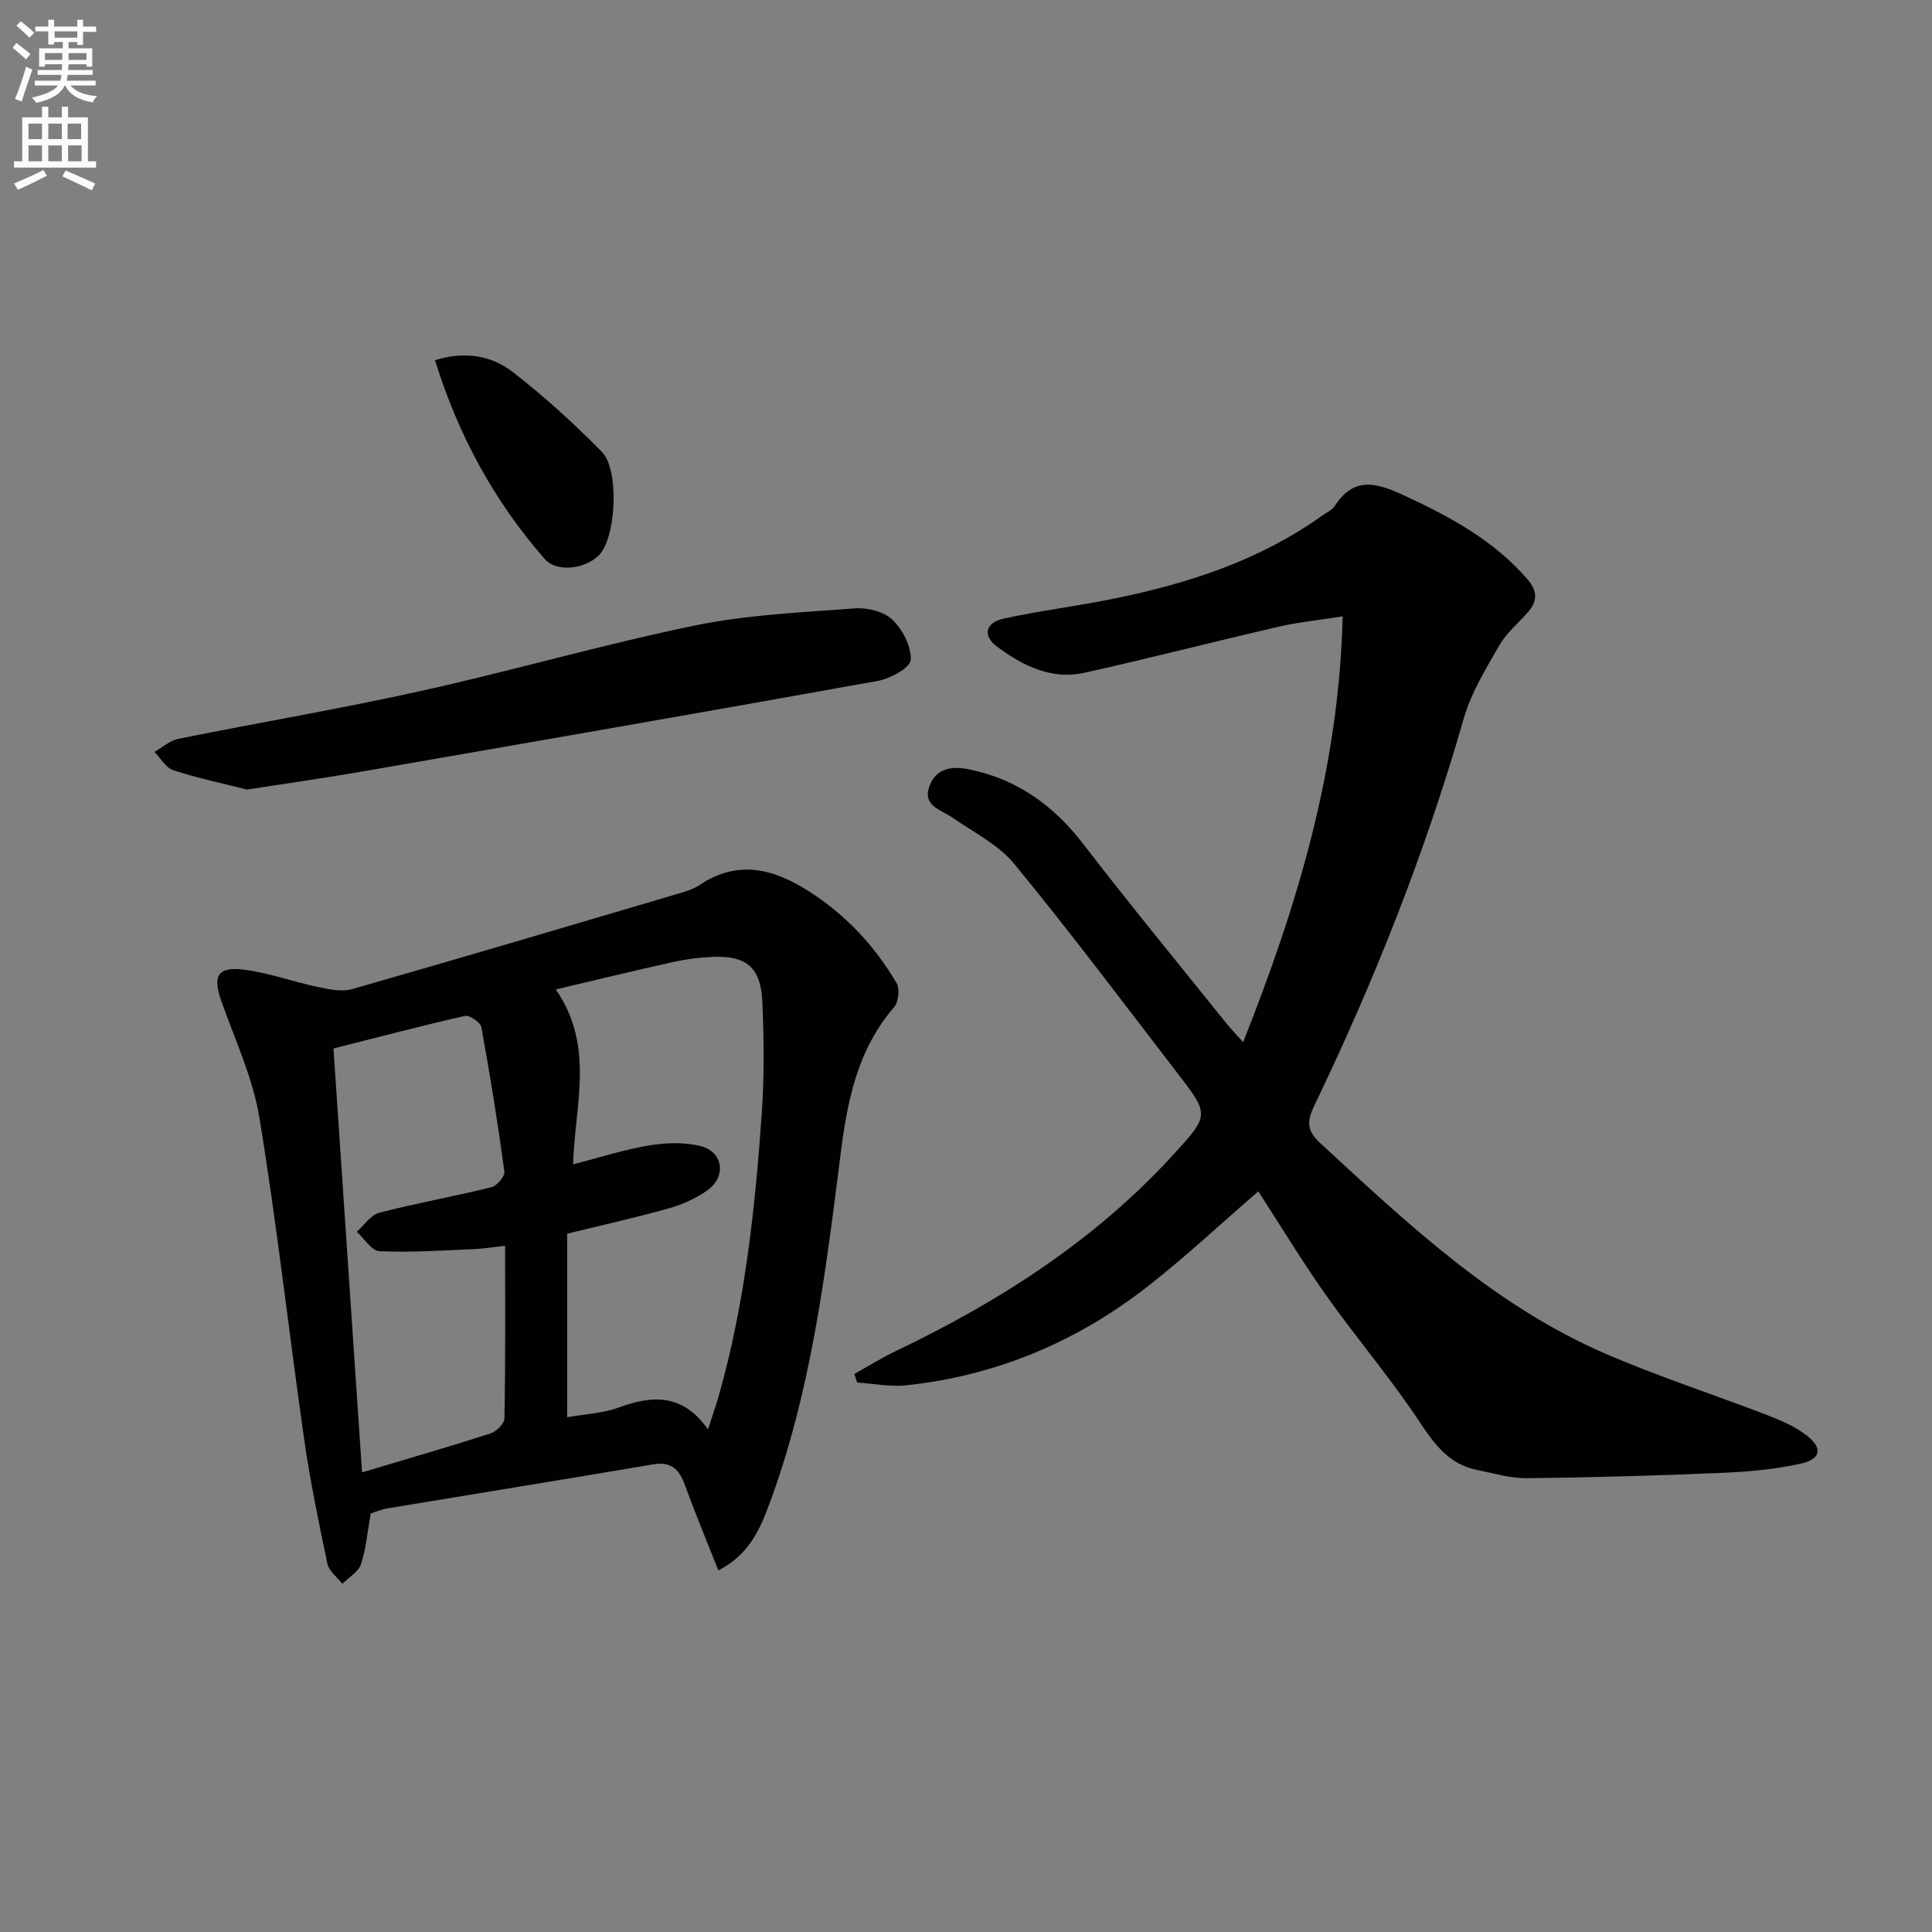
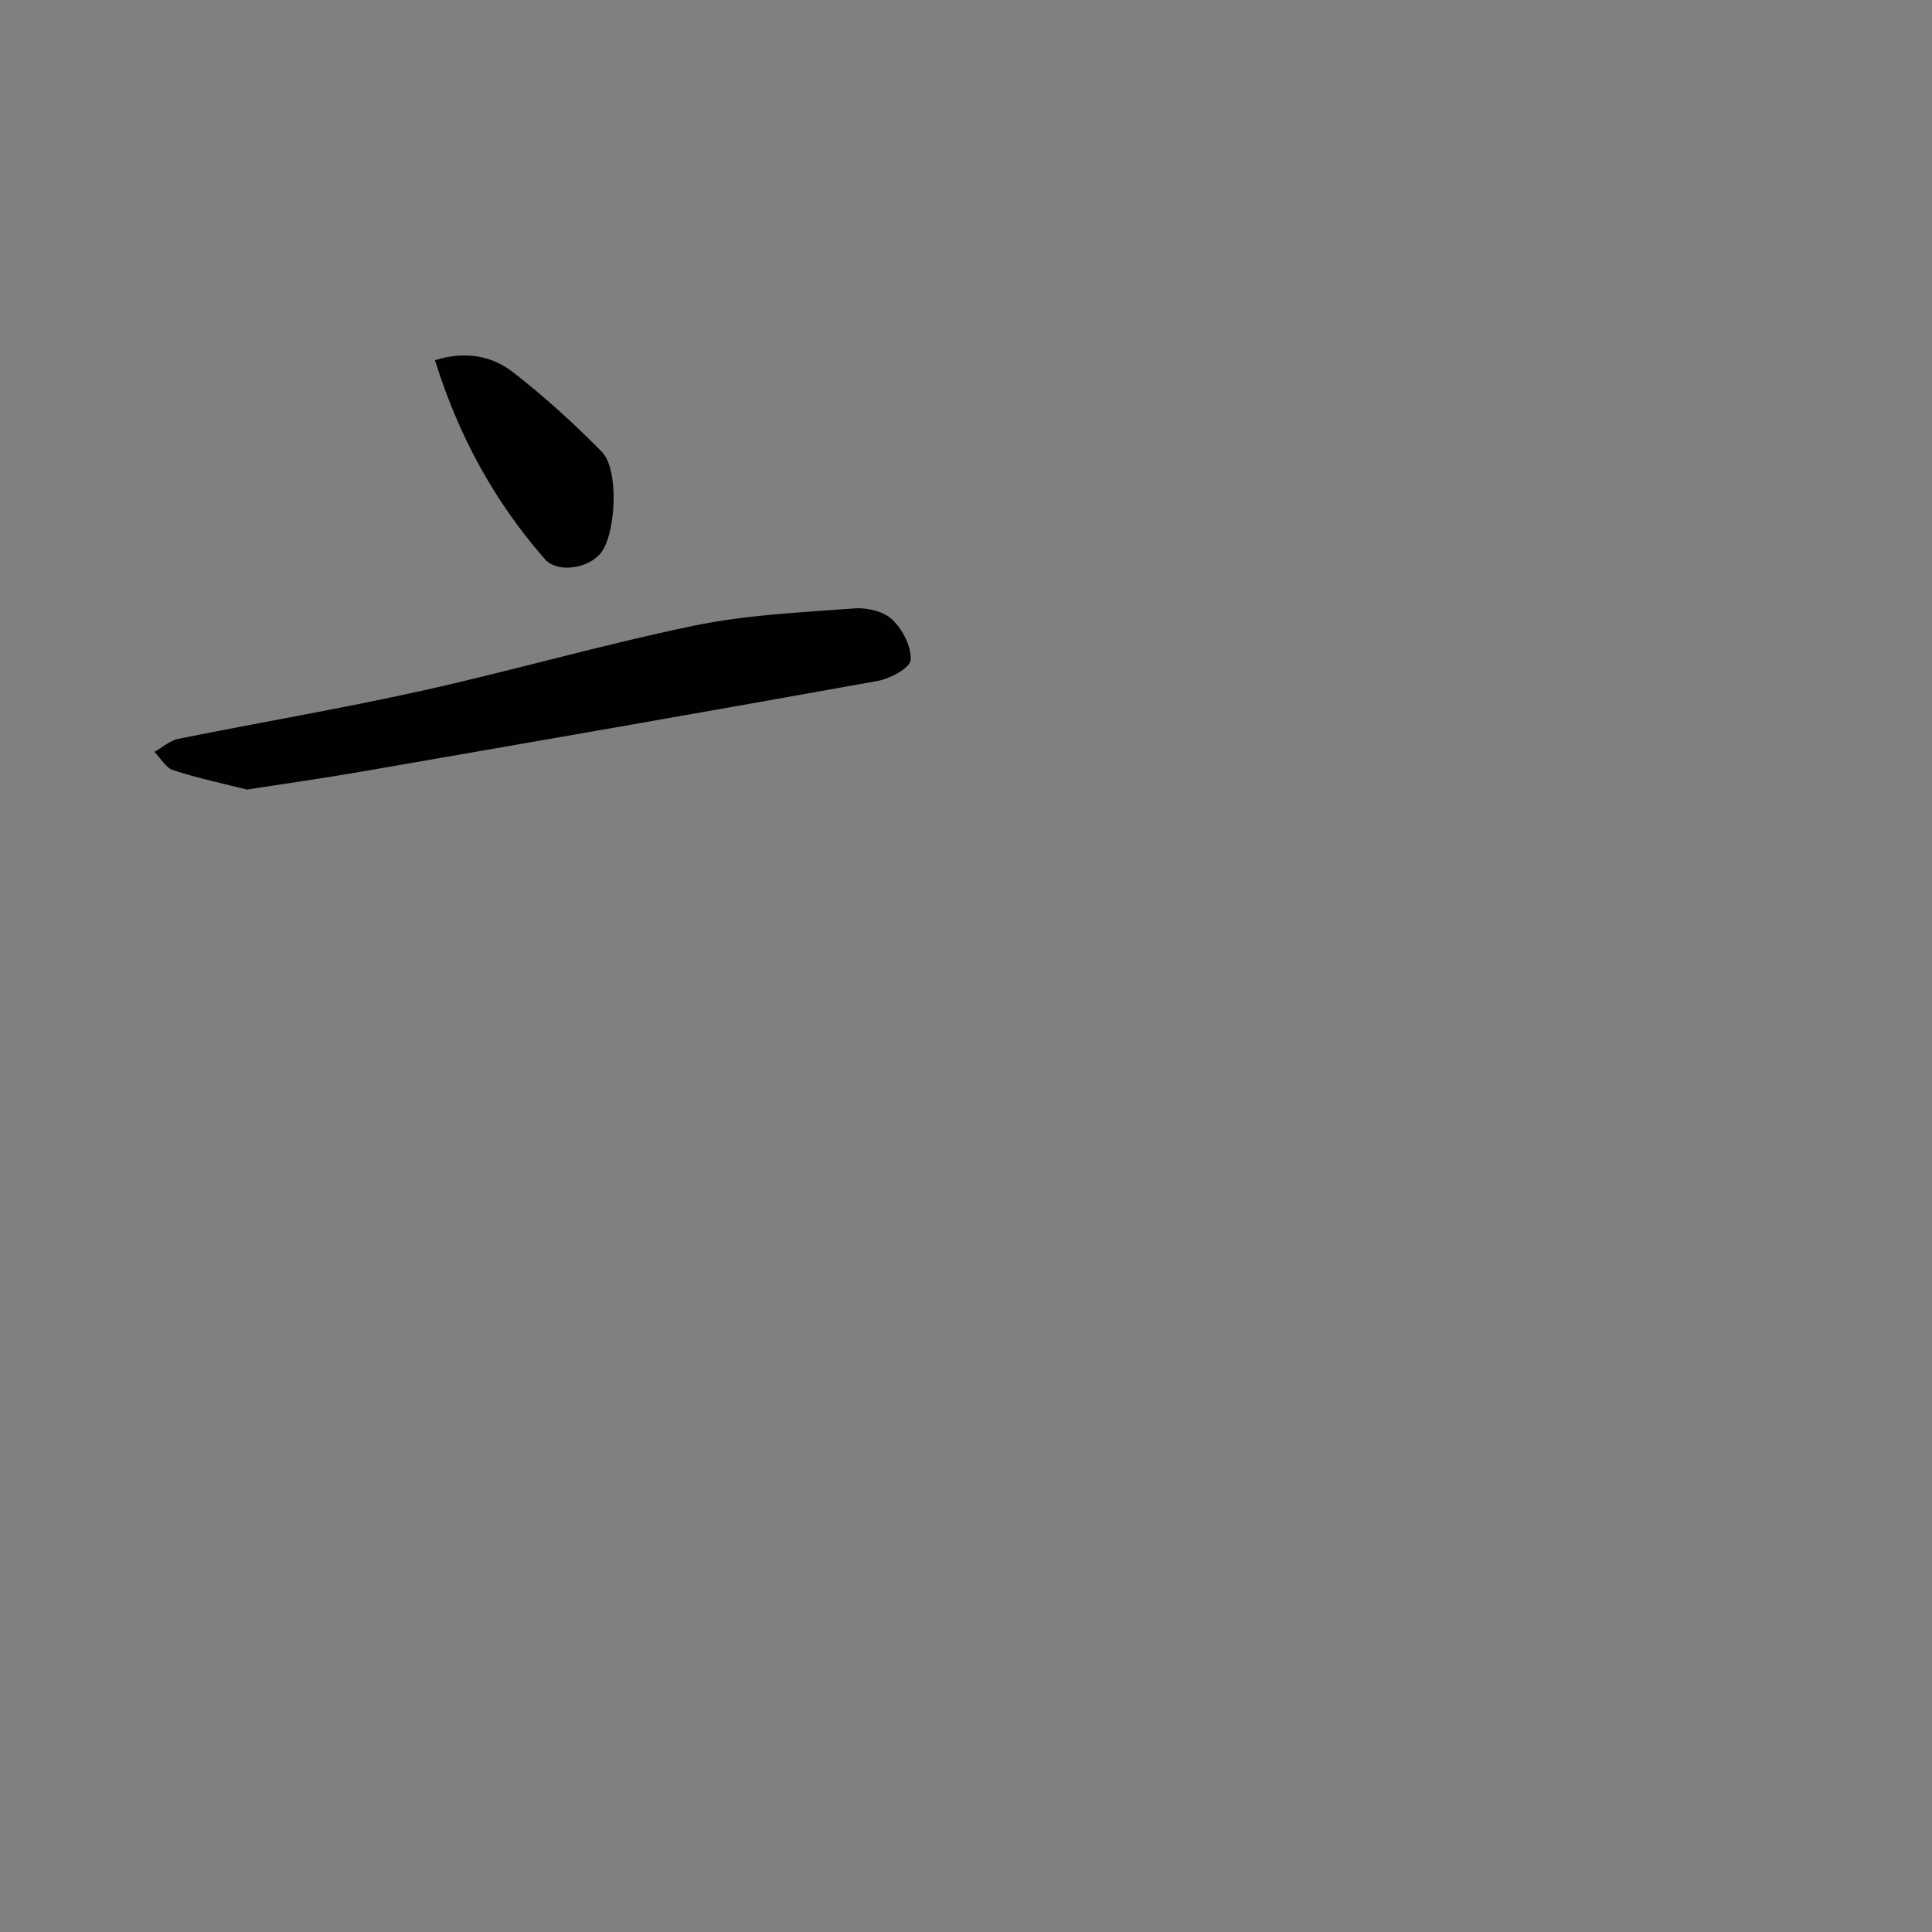
<svg xmlns="http://www.w3.org/2000/svg" enable-background="new 0 0 400 400" viewBox="0 0 400 400">
  <rect x="0" y="0" width="400" height="400" fill="#808080" stroke="none" />
-   <path d="m2.6 9.9.8-1c.9.7 1.9 1.4 2.9 2.3l-.9 1.1c-1.1-1-2-1.8-2.8-2.4zm.5 10.6c.9-2.1 1.6-4.3 2.3-6.7.4.2.8.4 1.3.6-.7 2.1-1.5 4.3-2.2 6.6zm.3-15.2.9-.9c1 .8 2 1.6 2.8 2.4l-1 1c-.9-.9-1.8-1.7-2.7-2.5zm12.6-1.2h1.2v1.4h2.7v1.1h-2.7v2.7h-1.2v-.6h-1.8v1.3h4.9v3.8h-1.2v-.5h-3.7c0 .4-.1.9-.1 1.2h5.1v1h-5.2c0 .5-.1.9-.2 1.2h6v1h-5.2c1.1 1.3 2.9 2 5.5 2.2-.4.4-.7.8-.9 1.3-2.9-.5-4.8-1.6-5.7-3.5h-.1c-.8 1.7-2.7 2.9-5.9 3.6-.2-.4-.6-.8-.9-1.1 2.8-.6 4.6-1.4 5.4-2.5h-4.8v-1h5.3c.1-.3.2-.7.2-1.2h-4.9v-1h5c0-.4 0-.8.1-1.2h-3.6v.5h-1.2v-3.8h4.9v-1.3h-1.8v.5h-1.2v-2.7h-2.7v-1h2.7v-1.4h1.2v1.4h4.8zm-6.7 8.3h3.6c0-.4 0-.9 0-1.4h-3.6zm1.9-4.6h4.8v-1.3h-4.7v1.3zm6.7 3.2h-3.7v1.4h3.7z" fill="#fbfcfa" />
-   <path d="m8.7 22.1h1.3v2.2h2.8v-2.2h1.3v2.2h4.1v9.1h1.7v1.3h-17v-1.3h1.7v-9.1h4.1zm.3 13.1.7 1.2c-1.8.9-3.8 1.9-6 2.9-.2-.4-.5-.8-.8-1.3 2.3-1 4.4-1.9 6.1-2.8zm-3.1-6.4h2.8v-3.2h-2.8zm0 4.6h2.8v-3.3h-2.8zm4.1-4.6h2.8v-3.2h-2.8zm0 4.6h2.8v-3.3h-2.8zm3.6 1.9c2.1.9 4.1 1.8 6.1 2.7l-.7 1.4c-2.2-1.1-4.2-2-6.1-2.9zm3.2-9.7h-2.8v3.2h2.8zm-2.7 7.8h2.8v-3.3h-2.8z" fill="#fbfcfa" />
  <g fill="#010104">
-     <path d="m260.52 246.66c-7.71 6.66-14.98 13.48-22.8 19.6-14.7 11.51-31.41 18.55-50.04 20.55-3.34.36-6.8-.35-10.21-.57-.19-.59-.38-1.18-.58-1.78 2.86-1.59 5.64-3.33 8.58-4.74 21.5-10.28 41.28-22.95 57.48-40.69 7.44-8.15 7.49-8.19.8-16.88-11.16-14.5-22.14-29.15-33.75-43.28-3.31-4.03-8.48-6.58-12.91-9.65-2.36-1.64-6.1-2.37-4.68-6.38 1.36-3.82 4.65-4.29 8.26-3.55 9.93 2.04 17.47 7.47 23.63 15.48 9.64 12.53 19.69 24.74 29.58 37.07.92 1.14 1.95 2.2 3.5 3.93 11.25-28.38 19.85-56.67 20.6-88.16-4.78.76-9.11 1.19-13.32 2.16-13.4 3.09-26.72 6.54-40.14 9.52-6.8 1.51-12.72-1.44-18.02-5.35-3.15-2.32-2.56-5.04 1.44-5.9 7.61-1.64 15.37-2.59 23-4.16 15.23-3.13 29.85-7.89 42.69-17.05.95-.68 2.16-1.21 2.75-2.13 4.08-6.28 8.93-4.63 14.44-2.07 9.44 4.37 18.41 9.23 25.37 17.24 2.23 2.56 2.13 4.62.07 6.97-1.98 2.25-4.39 4.24-5.85 6.79-2.78 4.85-5.82 9.78-7.34 15.07-7.93 27.7-18.52 54.35-30.99 80.28-1.5 3.12-1.55 5.09 1.2 7.63 18.11 16.72 36.07 33.69 59.08 43.64 10.96 4.74 22.36 8.44 33.52 12.73 2.76 1.06 5.58 2.28 7.93 4.03 3.65 2.71 3.32 5.08-1.03 6.03-5.3 1.17-10.8 1.67-16.24 1.9-13.45.57-26.91.96-40.37 1.11-3.42.04-6.86-1.01-10.27-1.69-5.64-1.12-8.69-4.99-11.78-9.67-6.03-9.15-13.2-17.54-19.55-26.49-4.96-7.02-9.42-14.4-14.05-21.54z" />
-     <path d="m148.73 325.14c-2.4-6.06-4.8-11.84-6.94-17.7-1.18-3.23-2.8-4.9-6.58-4.26-18.31 3.12-36.65 6.06-54.97 9.11-1.27.21-2.5.74-3.49 1.04-.66 3.75-.94 7.27-2.01 10.52-.53 1.6-2.53 2.72-3.86 4.06-1.06-1.37-2.76-2.61-3.09-4.14-1.81-8.59-3.59-17.21-4.83-25.89-3.17-22.16-5.63-44.44-9.26-66.52-1.35-8.23-5.06-16.1-7.87-24.07-1.83-5.17-.82-7.2 4.57-6.54 5.21.64 10.26 2.51 15.43 3.6 2.31.49 4.94 1.05 7.1.43 22.62-6.47 45.18-13.17 67.75-19.83 1.42-.42 2.92-.89 4.13-1.7 7.94-5.33 15.32-3.41 22.72 1.32 7.6 4.86 13.55 11.27 18.09 18.95.71 1.2.42 3.93-.51 5.01-7.58 8.77-9.68 19.36-11.07 30.38-3.09 24.52-6.08 49.09-14.75 72.47-1.96 5.28-4.22 10.51-10.56 13.76zm-2.15-29.21c.9-2.78 1.66-4.91 2.27-7.07 5.41-19.11 7.5-38.74 8.87-58.45.53-7.59.44-15.25.12-22.86-.3-7.29-3.27-9.76-10.42-9.43-2.64.12-5.31.45-7.89 1.02-7.86 1.74-15.69 3.65-24.46 5.71 8.13 11.82 3.96 23.73 3.58 36.21 5.59-1.43 10.6-3.06 15.74-3.91 3.47-.58 7.29-.71 10.66.13 4.66 1.17 5.4 6.29 1.46 9.12-2.36 1.7-5.2 2.98-8.02 3.77-6.99 1.96-14.08 3.54-21.07 5.25v38c3.85-.69 7.43-.81 10.62-1.99 7.05-2.61 13.34-2.9 18.54 4.5zm-42-38c-2.66.29-4.61.62-6.58.7-6.48.26-12.97.71-19.43.42-1.63-.07-3.14-2.62-4.71-4.03 1.54-1.35 2.89-3.47 4.66-3.93 7.68-1.99 15.52-3.38 23.22-5.29 1.14-.28 2.82-2.25 2.69-3.23-1.36-9.99-2.95-19.96-4.76-29.87-.18-1.01-2.44-2.58-3.39-2.37-9.03 2.04-17.99 4.41-27.24 6.75 1.98 29.39 3.94 58.41 5.92 87.76 9.45-2.83 18.05-5.31 26.57-8.05 1.22-.39 2.89-2.04 2.91-3.13.22-11.64.14-23.28.14-35.73z" />
    <path d="m51.13 163.47c-4.74-1.2-10.08-2.33-15.25-4-1.55-.5-2.61-2.49-3.9-3.8 1.64-.92 3.18-2.34 4.94-2.7 16.75-3.38 33.62-6.23 50.31-9.93 18.94-4.2 37.61-9.62 56.6-13.53 10.83-2.23 22.05-2.72 33.12-3.55 2.6-.2 6.05.64 7.81 2.34 2.12 2.04 3.97 5.59 3.79 8.34-.11 1.63-4.21 3.86-6.79 4.33-35.58 6.41-71.2 12.59-106.82 18.77-7.68 1.34-15.4 2.42-23.81 3.73z" />
    <path d="m90.06 74.57c6.15-1.91 11.66-.98 16.07 2.43 6.53 5.05 12.68 10.66 18.48 16.55 3.58 3.64 2.96 16.85-.2 20.92-2.5 3.21-8.97 4.28-11.6 1.29-10.52-11.99-17.96-25.73-22.75-41.19z" />
  </g>
</svg>